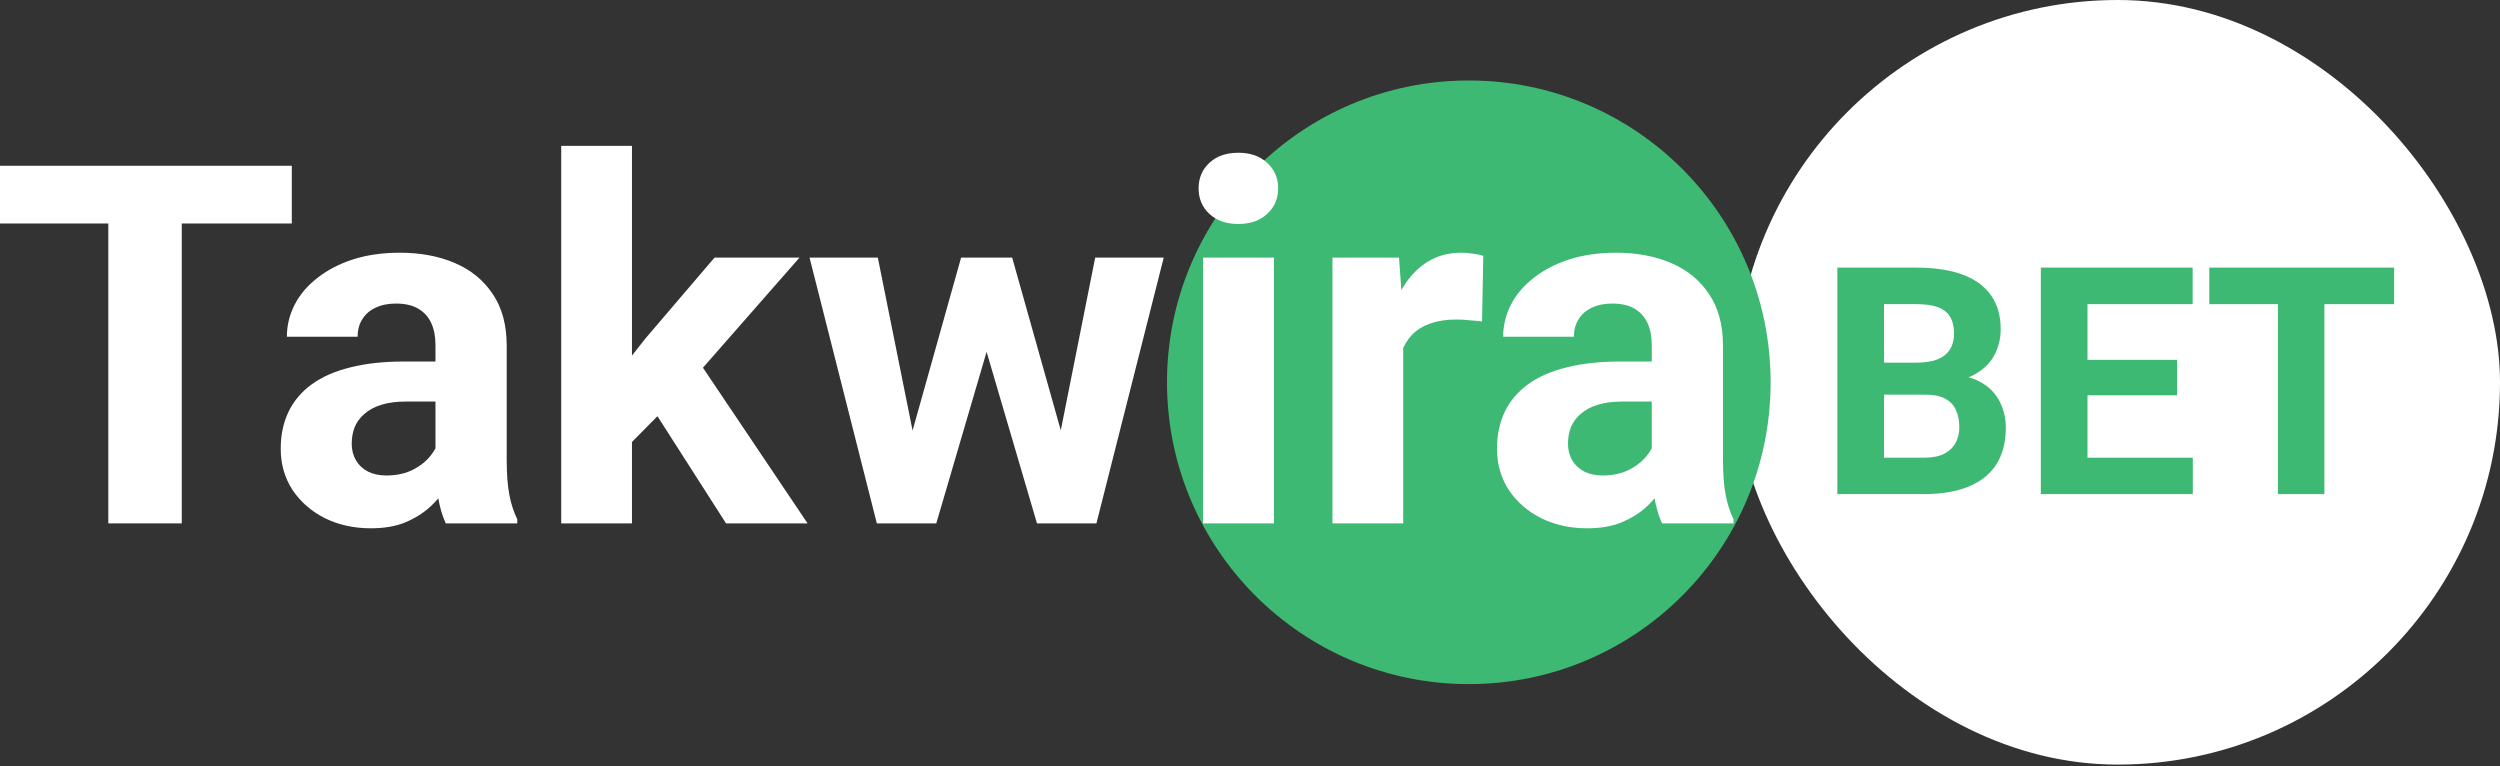
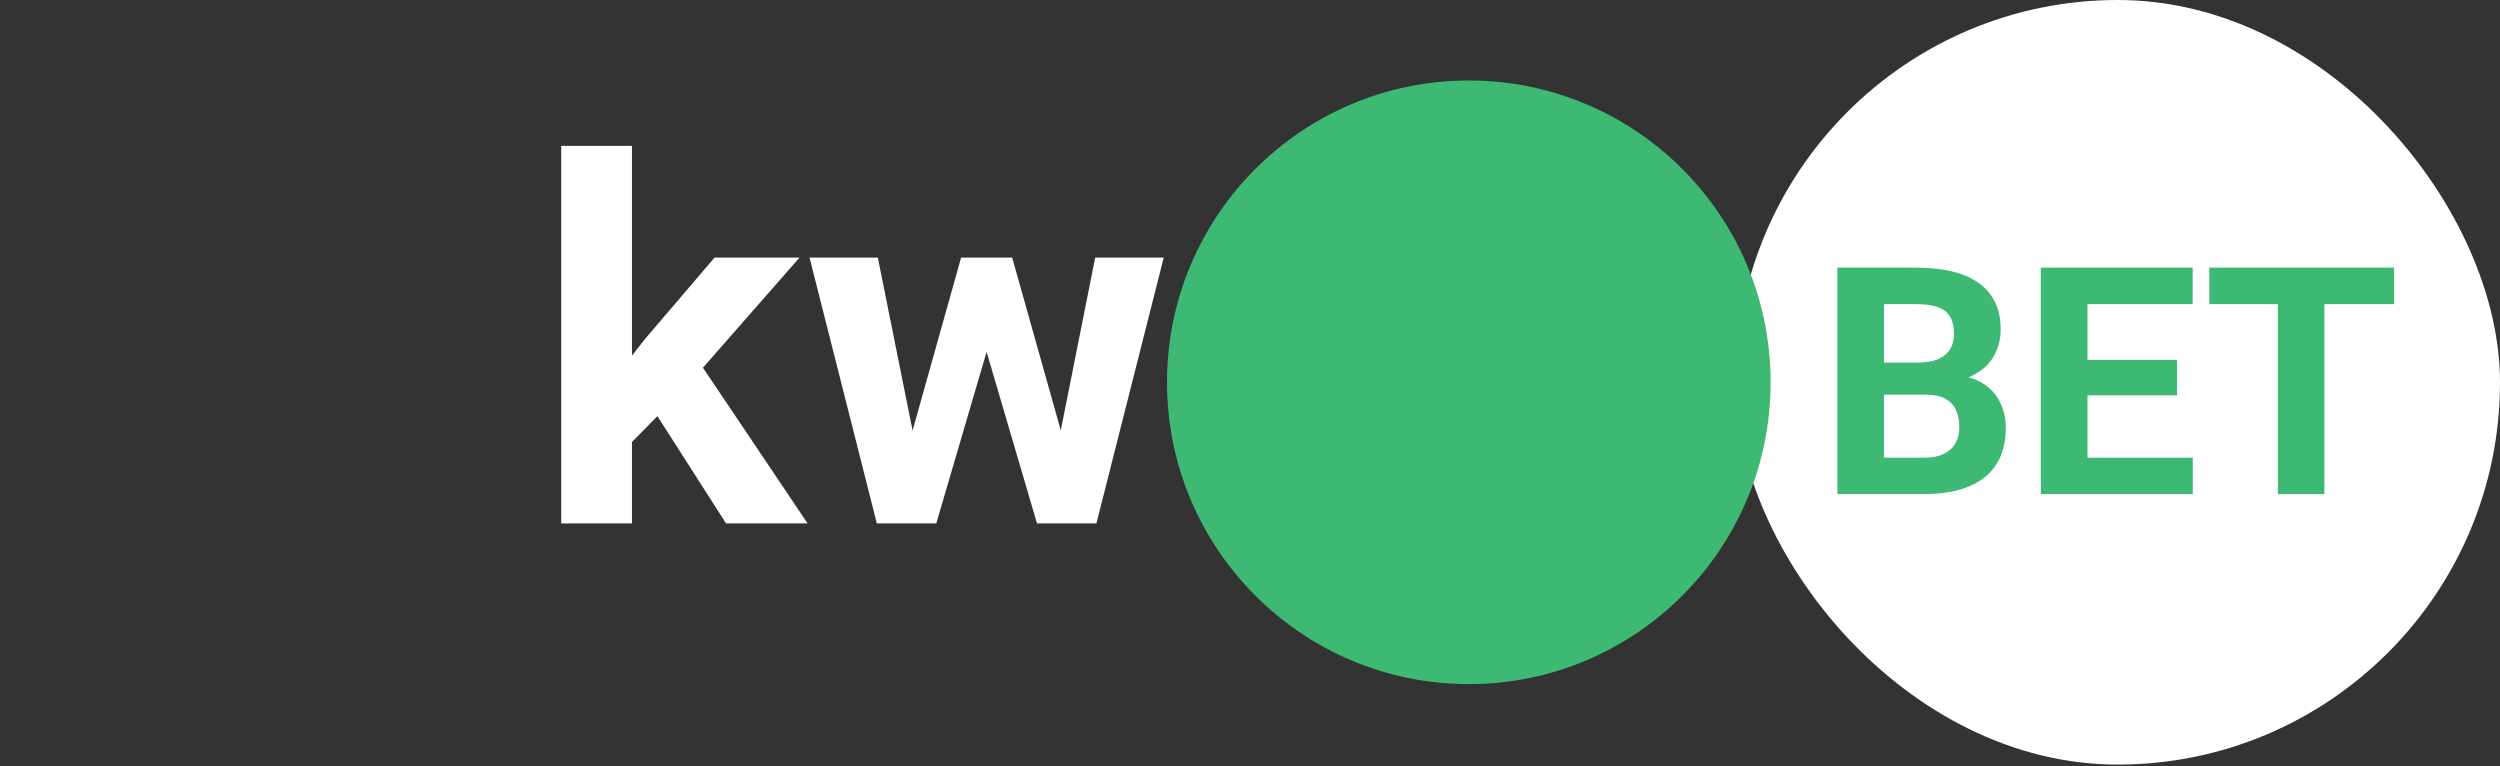
<svg xmlns="http://www.w3.org/2000/svg" width="829" height="254" viewBox="0 0 829 254" fill="none">
  <rect x="0" y="0" width="829" height="254" fill="#333333" stroke="none" />
  <rect x="575.463" width="253.537" height="253.537" rx="126.769" fill="white" />
  <path d="M770.772 88.738V163.842H755.349V88.738H770.772ZM793.881 88.738V100.86H732.601V88.738H793.881Z" fill="#3DB973" />
  <path d="M727.133 151.772V163.842H687.157V151.772H727.133ZM692.212 88.738V163.842H676.737V88.738H692.212ZM721.923 119.326V131.087H687.157V119.326H721.923ZM727.082 88.738V100.86H687.157V88.738H727.082Z" fill="#3DB973" />
  <path d="M638.67 130.881H619.378L619.275 120.255H635.472C638.326 120.255 640.664 119.894 642.487 119.172C644.309 118.415 645.668 117.332 646.562 115.922C647.49 114.478 647.954 112.724 647.954 110.661C647.954 108.322 647.507 106.431 646.613 104.986C645.754 103.542 644.395 102.493 642.538 101.84C640.716 101.187 638.36 100.86 635.472 100.86H624.742V163.842H609.268V88.738H635.472C639.839 88.738 643.742 89.151 647.181 89.976C650.654 90.801 653.594 92.056 656.001 93.742C658.408 95.427 660.248 97.559 661.521 100.138C662.793 102.682 663.429 105.709 663.429 109.216C663.429 112.311 662.724 115.165 661.314 117.779C659.939 120.392 657.755 122.524 654.763 124.175C651.806 125.826 647.937 126.737 643.157 126.909L638.67 130.881ZM637.999 163.842H615.148L621.183 151.772H637.999C640.716 151.772 642.934 151.342 644.653 150.482C646.373 149.588 647.645 148.384 648.47 146.871C649.296 145.358 649.708 143.622 649.708 141.661C649.708 139.461 649.33 137.552 648.573 135.936C647.851 134.32 646.682 133.082 645.066 132.222C643.45 131.328 641.318 130.881 638.67 130.881H623.762L623.866 120.255H642.435L645.994 124.433C650.568 124.364 654.248 125.172 657.033 126.857C659.853 128.508 661.899 130.657 663.171 133.305C664.478 135.953 665.131 138.79 665.131 141.816C665.131 146.631 664.083 150.688 661.985 153.99C659.887 157.257 656.809 159.715 652.752 161.366C648.728 163.017 643.811 163.842 637.999 163.842Z" fill="#3DB973" />
  <circle cx="487.058" cy="126.769" r="100.08" fill="#3DB973" />
-   <path d="M60.27 54.969V173.554H35.918V54.969H60.27ZM96.757 54.969V74.109H0V54.969H96.757Z" fill="white" />
-   <path d="M144.403 153.682V114.425C144.403 111.601 143.942 109.185 143.019 107.176C142.096 105.113 140.657 103.511 138.702 102.371C136.802 101.231 134.331 100.66 131.29 100.66C128.684 100.66 126.431 101.122 124.53 102.045C122.63 102.914 121.164 104.19 120.132 105.873C119.101 107.502 118.585 109.429 118.585 111.656H95.129C95.129 107.909 95.997 104.353 97.735 100.986C99.472 97.62 101.997 94.661 105.309 92.109C108.621 89.502 112.558 87.466 117.119 86C121.734 84.534 126.892 83.801 132.594 83.801C139.435 83.801 145.516 84.941 150.837 87.222C156.159 89.502 160.339 92.923 163.38 97.484C166.475 102.045 168.022 107.746 168.022 114.588V152.297C168.022 157.129 168.321 161.093 168.918 164.188C169.516 167.229 170.384 169.889 171.525 172.17V173.554H147.824C146.684 171.165 145.815 168.179 145.218 164.595C144.675 160.957 144.403 157.319 144.403 153.682ZM147.498 119.882L147.661 133.157H134.548C131.453 133.157 128.766 133.51 126.485 134.216C124.205 134.922 122.331 135.926 120.865 137.23C119.399 138.478 118.313 139.944 117.608 141.628C116.956 143.311 116.63 145.157 116.63 147.166C116.63 149.175 117.092 150.994 118.015 152.623C118.938 154.197 120.268 155.446 122.006 156.369C123.743 157.238 125.779 157.672 128.114 157.672C131.643 157.672 134.711 156.967 137.317 155.555C139.924 154.143 141.933 152.406 143.344 150.342C144.81 148.279 145.571 146.324 145.625 144.478L151.815 154.415C150.946 156.641 149.752 158.948 148.231 161.337C146.765 163.727 144.892 165.98 142.611 168.097C140.331 170.161 137.589 171.871 134.385 173.229C131.182 174.532 127.381 175.183 122.983 175.183C117.39 175.183 112.314 174.07 107.753 171.844C103.246 169.563 99.662 166.441 97.002 162.478C94.396 158.46 93.092 153.899 93.092 148.795C93.092 144.18 93.961 140.08 95.699 136.497C97.436 132.913 99.988 129.899 103.355 127.456C106.775 124.958 111.038 123.085 116.142 121.836C121.246 120.533 127.164 119.882 133.897 119.882H147.498Z" fill="white" />
-   <path d="M209.56 48.372V173.554H186.103V48.372H209.56ZM265.106 85.43L226.826 129.085L206.302 149.854L197.75 132.913L214.039 112.226L236.926 85.43H265.106ZM240.754 173.554L214.691 132.831L230.899 118.66L267.793 173.554H240.754Z" fill="white" />
+   <path d="M209.56 48.372V173.554H186.103V48.372H209.56ZM265.106 85.43L226.826 129.085L206.302 149.854L197.75 132.913L214.039 112.226L236.926 85.43ZM240.754 173.554L214.691 132.831L230.899 118.66L267.793 173.554H240.754Z" fill="white" />
  <path d="M300.372 150.75L318.697 85.43H333.602L328.796 111.085L310.471 173.554H298.01L300.372 150.75ZM291.087 85.43L304.2 150.668L305.421 173.554H290.761L268.445 85.43H291.087ZM350.379 149.609L363.166 85.43H385.89L363.574 173.554H348.995L350.379 149.609ZM335.638 85.43L353.882 150.261L356.406 173.554H343.864L325.538 111.167L320.896 85.43H335.638Z" fill="white" />
-   <path d="M422.459 85.43V173.554H398.921V85.43H422.459ZM397.455 62.462C397.455 59.042 398.65 56.218 401.039 53.992C403.428 51.766 406.631 50.653 410.649 50.653C414.613 50.653 417.789 51.766 420.178 53.992C422.622 56.218 423.843 59.042 423.843 62.462C423.843 65.883 422.622 68.707 420.178 70.933C417.789 73.159 414.613 74.272 410.649 74.272C406.631 74.272 403.428 73.159 401.039 70.933C398.65 68.707 397.455 65.883 397.455 62.462Z" fill="white" />
-   <path d="M465.299 104.651V173.554H441.843V85.43H463.915L465.299 104.651ZM491.851 84.86L491.443 106.606C490.303 106.443 488.919 106.307 487.29 106.199C485.715 106.036 484.276 105.954 482.973 105.954C479.661 105.954 476.783 106.389 474.34 107.257C471.951 108.072 469.942 109.294 468.313 110.923C466.738 112.551 465.544 114.533 464.729 116.868C463.969 119.203 463.535 121.863 463.426 124.85L458.702 123.384C458.702 117.683 459.272 112.443 460.413 107.665C461.553 102.832 463.209 98.624 465.381 95.041C467.607 91.457 470.322 88.688 473.525 86.733C476.729 84.778 480.394 83.801 484.521 83.801C485.824 83.801 487.154 83.91 488.511 84.127C489.869 84.29 490.982 84.534 491.851 84.86Z" fill="white" />
-   <path d="M547.722 153.682V114.425C547.722 111.601 547.261 109.185 546.338 107.176C545.415 105.113 543.976 103.511 542.021 102.371C540.121 101.231 537.65 100.66 534.61 100.66C532.003 100.66 529.75 101.122 527.85 102.045C525.949 102.914 524.483 104.19 523.452 105.873C522.42 107.502 521.904 109.429 521.904 111.656H498.448C498.448 107.909 499.316 104.353 501.054 100.986C502.792 97.62 505.316 94.661 508.628 92.109C511.941 89.502 515.877 87.466 520.438 86C525.053 84.534 530.212 83.801 535.913 83.801C542.754 83.801 548.835 84.941 554.157 87.222C559.478 89.502 563.659 92.923 566.699 97.484C569.794 102.045 571.342 107.746 571.342 114.588V152.297C571.342 157.129 571.64 161.093 572.238 164.188C572.835 167.229 573.704 169.889 574.844 172.17V173.554H551.143C550.003 171.165 549.134 168.179 548.537 164.595C547.994 160.957 547.722 157.319 547.722 153.682ZM550.817 119.882L550.98 133.157H537.867C534.773 133.157 532.085 133.51 529.804 134.216C527.524 134.922 525.651 135.926 524.185 137.23C522.719 138.478 521.633 139.944 520.927 141.628C520.275 143.311 519.949 145.157 519.949 147.166C519.949 149.175 520.411 150.994 521.334 152.623C522.257 154.197 523.587 155.446 525.325 156.369C527.062 157.238 529.098 157.672 531.433 157.672C534.963 157.672 538.03 156.967 540.637 155.555C543.243 154.143 545.252 152.406 546.664 150.342C548.13 148.279 548.89 146.324 548.944 144.478L555.134 154.415C554.265 156.641 553.071 158.948 551.55 161.337C550.084 163.727 548.211 165.98 545.931 168.097C543.65 170.161 540.908 171.871 537.705 173.229C534.501 174.532 530.7 175.183 526.302 175.183C520.71 175.183 515.633 174.07 511.072 171.844C506.565 169.563 502.982 166.441 500.321 162.478C497.715 158.46 496.412 153.899 496.412 148.795C496.412 144.18 497.28 140.08 499.018 136.497C500.755 132.913 503.307 129.899 506.674 127.456C510.094 124.958 514.357 123.085 519.461 121.836C524.565 120.533 530.483 119.882 537.216 119.882H550.817Z" fill="white" />
</svg>